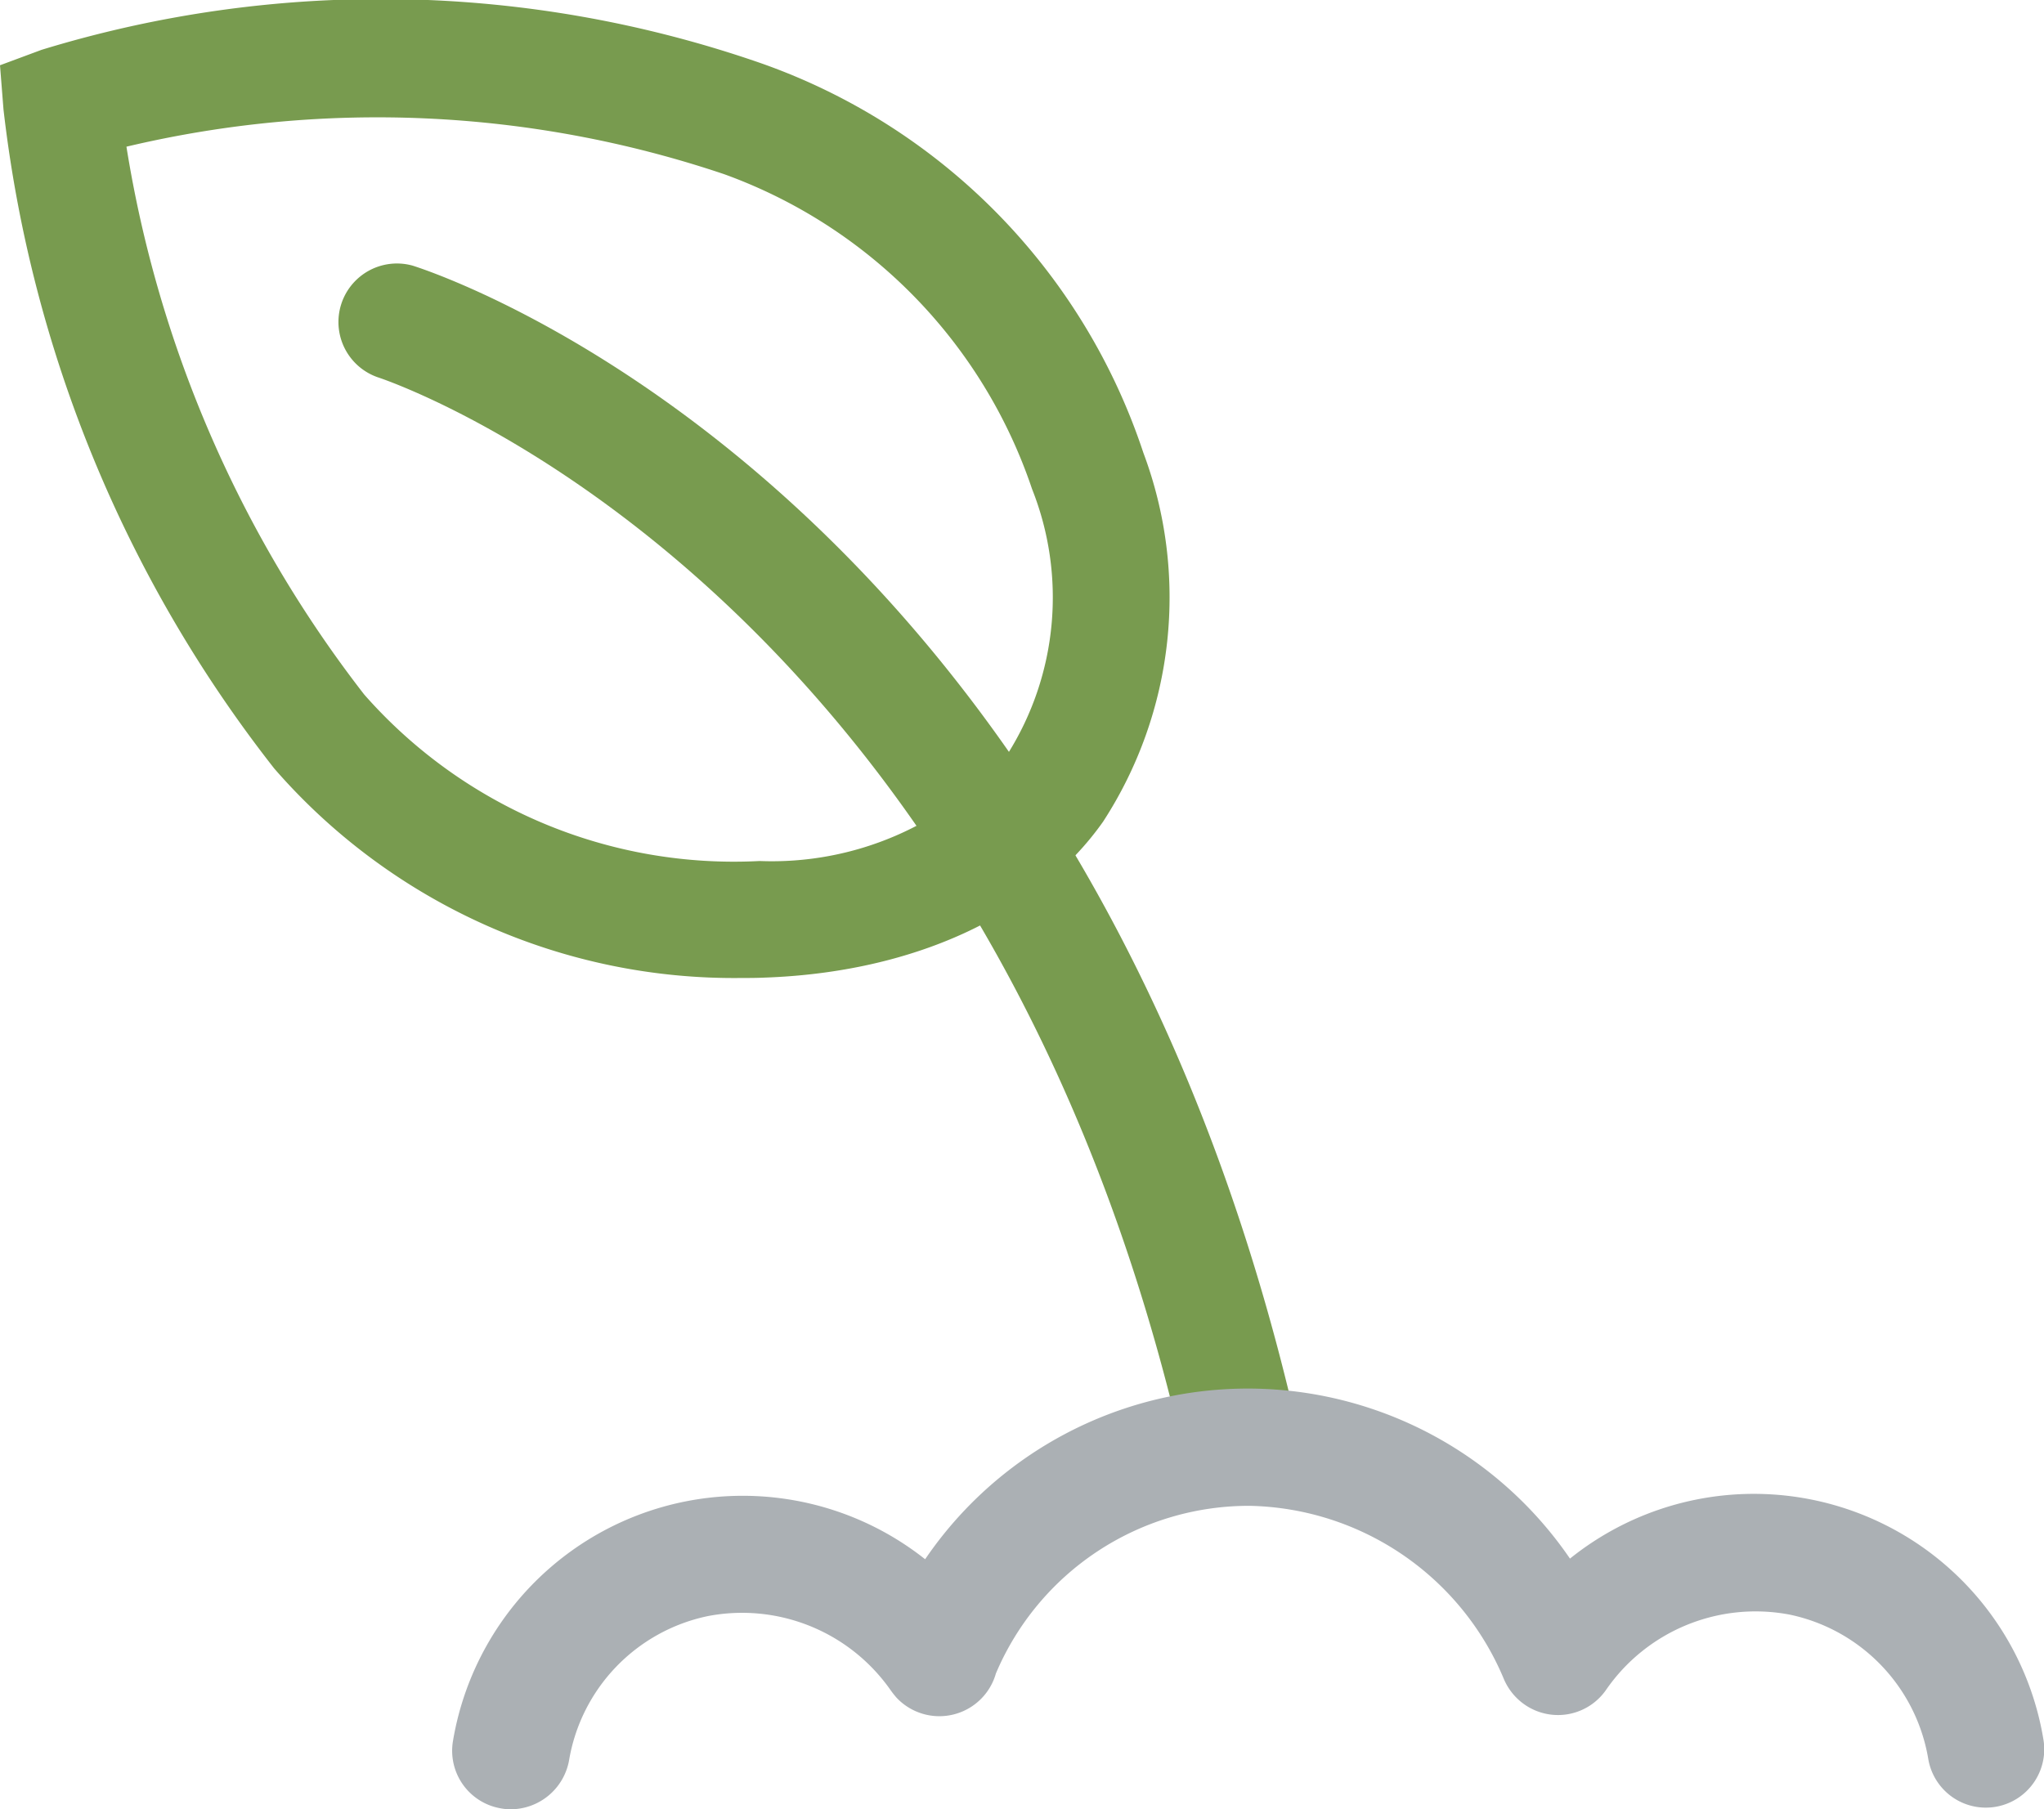
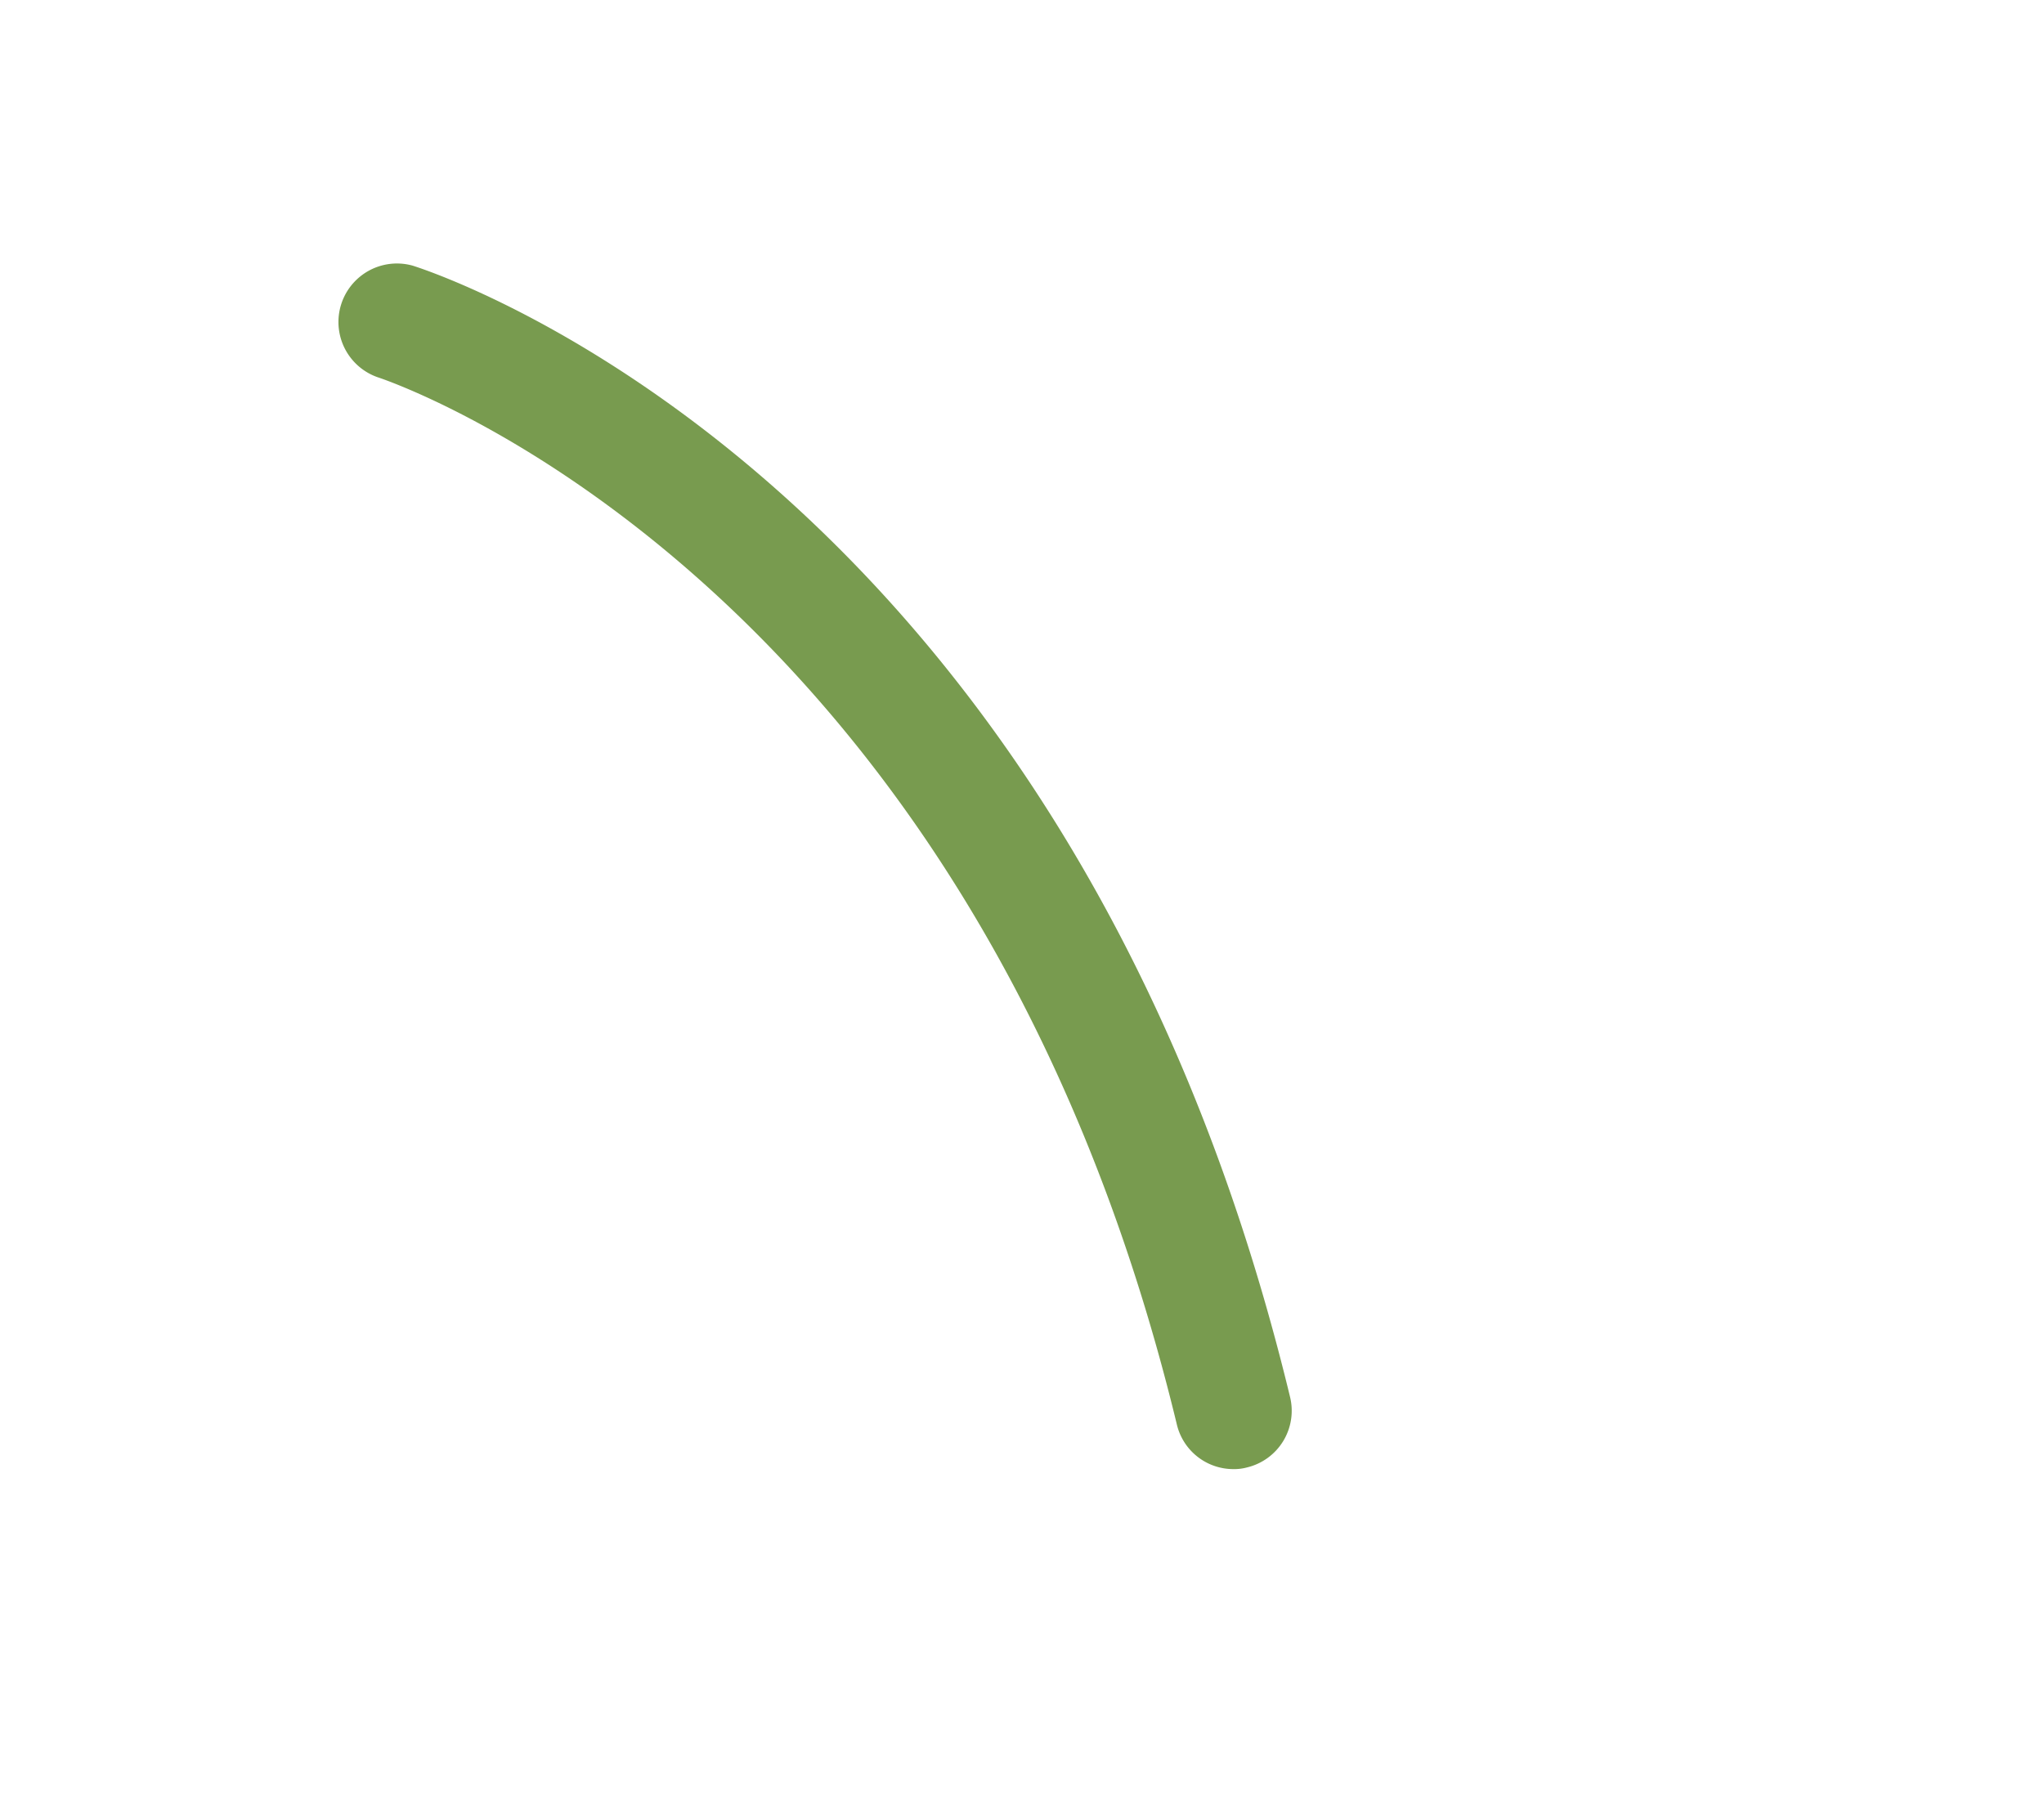
<svg xmlns="http://www.w3.org/2000/svg" width="41.74" height="36.954" viewBox="0 0 41.74 36.954">
  <defs>
    <style>.a{fill:#789b4f;}.b{fill:#abb0b4;}</style>
  </defs>
  <g transform="translate(-531.447 -3998.208)">
    <g transform="translate(531.447 3998.208)">
      <g transform="translate(0 0)">
-         <path class="a" d="M15.141,19.979A12.437,12.437,0,0,1,5.6,15.7,26.751,26.751,0,0,1,.071,2.237L0,1.337l.848-.315a23.65,23.65,0,0,1,14.7.276,12.643,12.643,0,0,1,7.8,7.953,8.411,8.411,0,0,1-.822,7.535c-1.355,1.921-3.88,3.083-6.931,3.186C15.443,19.979,15.289,19.979,15.141,19.979ZM2.582,3a24.578,24.578,0,0,0,4.856,11.19,10.052,10.052,0,0,0,8.075,3.4,6.384,6.384,0,0,0,5.062-2.184h0a6,6,0,0,0,.5-5.415,10.346,10.346,0,0,0-6.289-6.43A22.186,22.186,0,0,0,2.582,3Z" transform="translate(0 -0.004)" />
-       </g>
+         </g>
      <g transform="translate(6.878 5.373)">
        <path class="a" d="M29.017,33a1.186,1.186,0,0,1-1.156-.912C23.653,14.69,11.666,10.739,11.544,10.7a1.195,1.195,0,0,1,.713-2.28c.546.173,13.394,4.407,17.916,23.107a1.19,1.19,0,0,1-.88,1.439A.989.989,0,0,1,29.017,33Z" transform="translate(-10.707 -8.367)" />
      </g>
      <g transform="translate(9.234 28.365)">
-         <path class="b" d="M15.566,52.749a1.046,1.046,0,0,1-.2-.019,1.193,1.193,0,0,1-.976-1.375,6,6,0,0,1,9.642-3.713A7.969,7.969,0,0,1,37.2,47.629a5.993,5.993,0,0,1,9.668,3.694,1.192,1.192,0,0,1-2.351.4,3.623,3.623,0,0,0-2.826-2.949,3.711,3.711,0,0,0-3.758,1.542,1.194,1.194,0,0,1-1.619.321,1.211,1.211,0,0,1-.463-.546,5.75,5.75,0,0,0-5.19-3.54,5.612,5.612,0,0,0-5.184,3.424,1.2,1.2,0,0,1-2.024.5,1.936,1.936,0,0,1-.141-.18,3.7,3.7,0,0,0-3.726-1.49,3.623,3.623,0,0,0-2.826,2.949A1.215,1.215,0,0,1,15.566,52.749Z" transform="translate(-14.374 -44.16)" />
-       </g>
+         </g>
    </g>
  </g>
</svg>